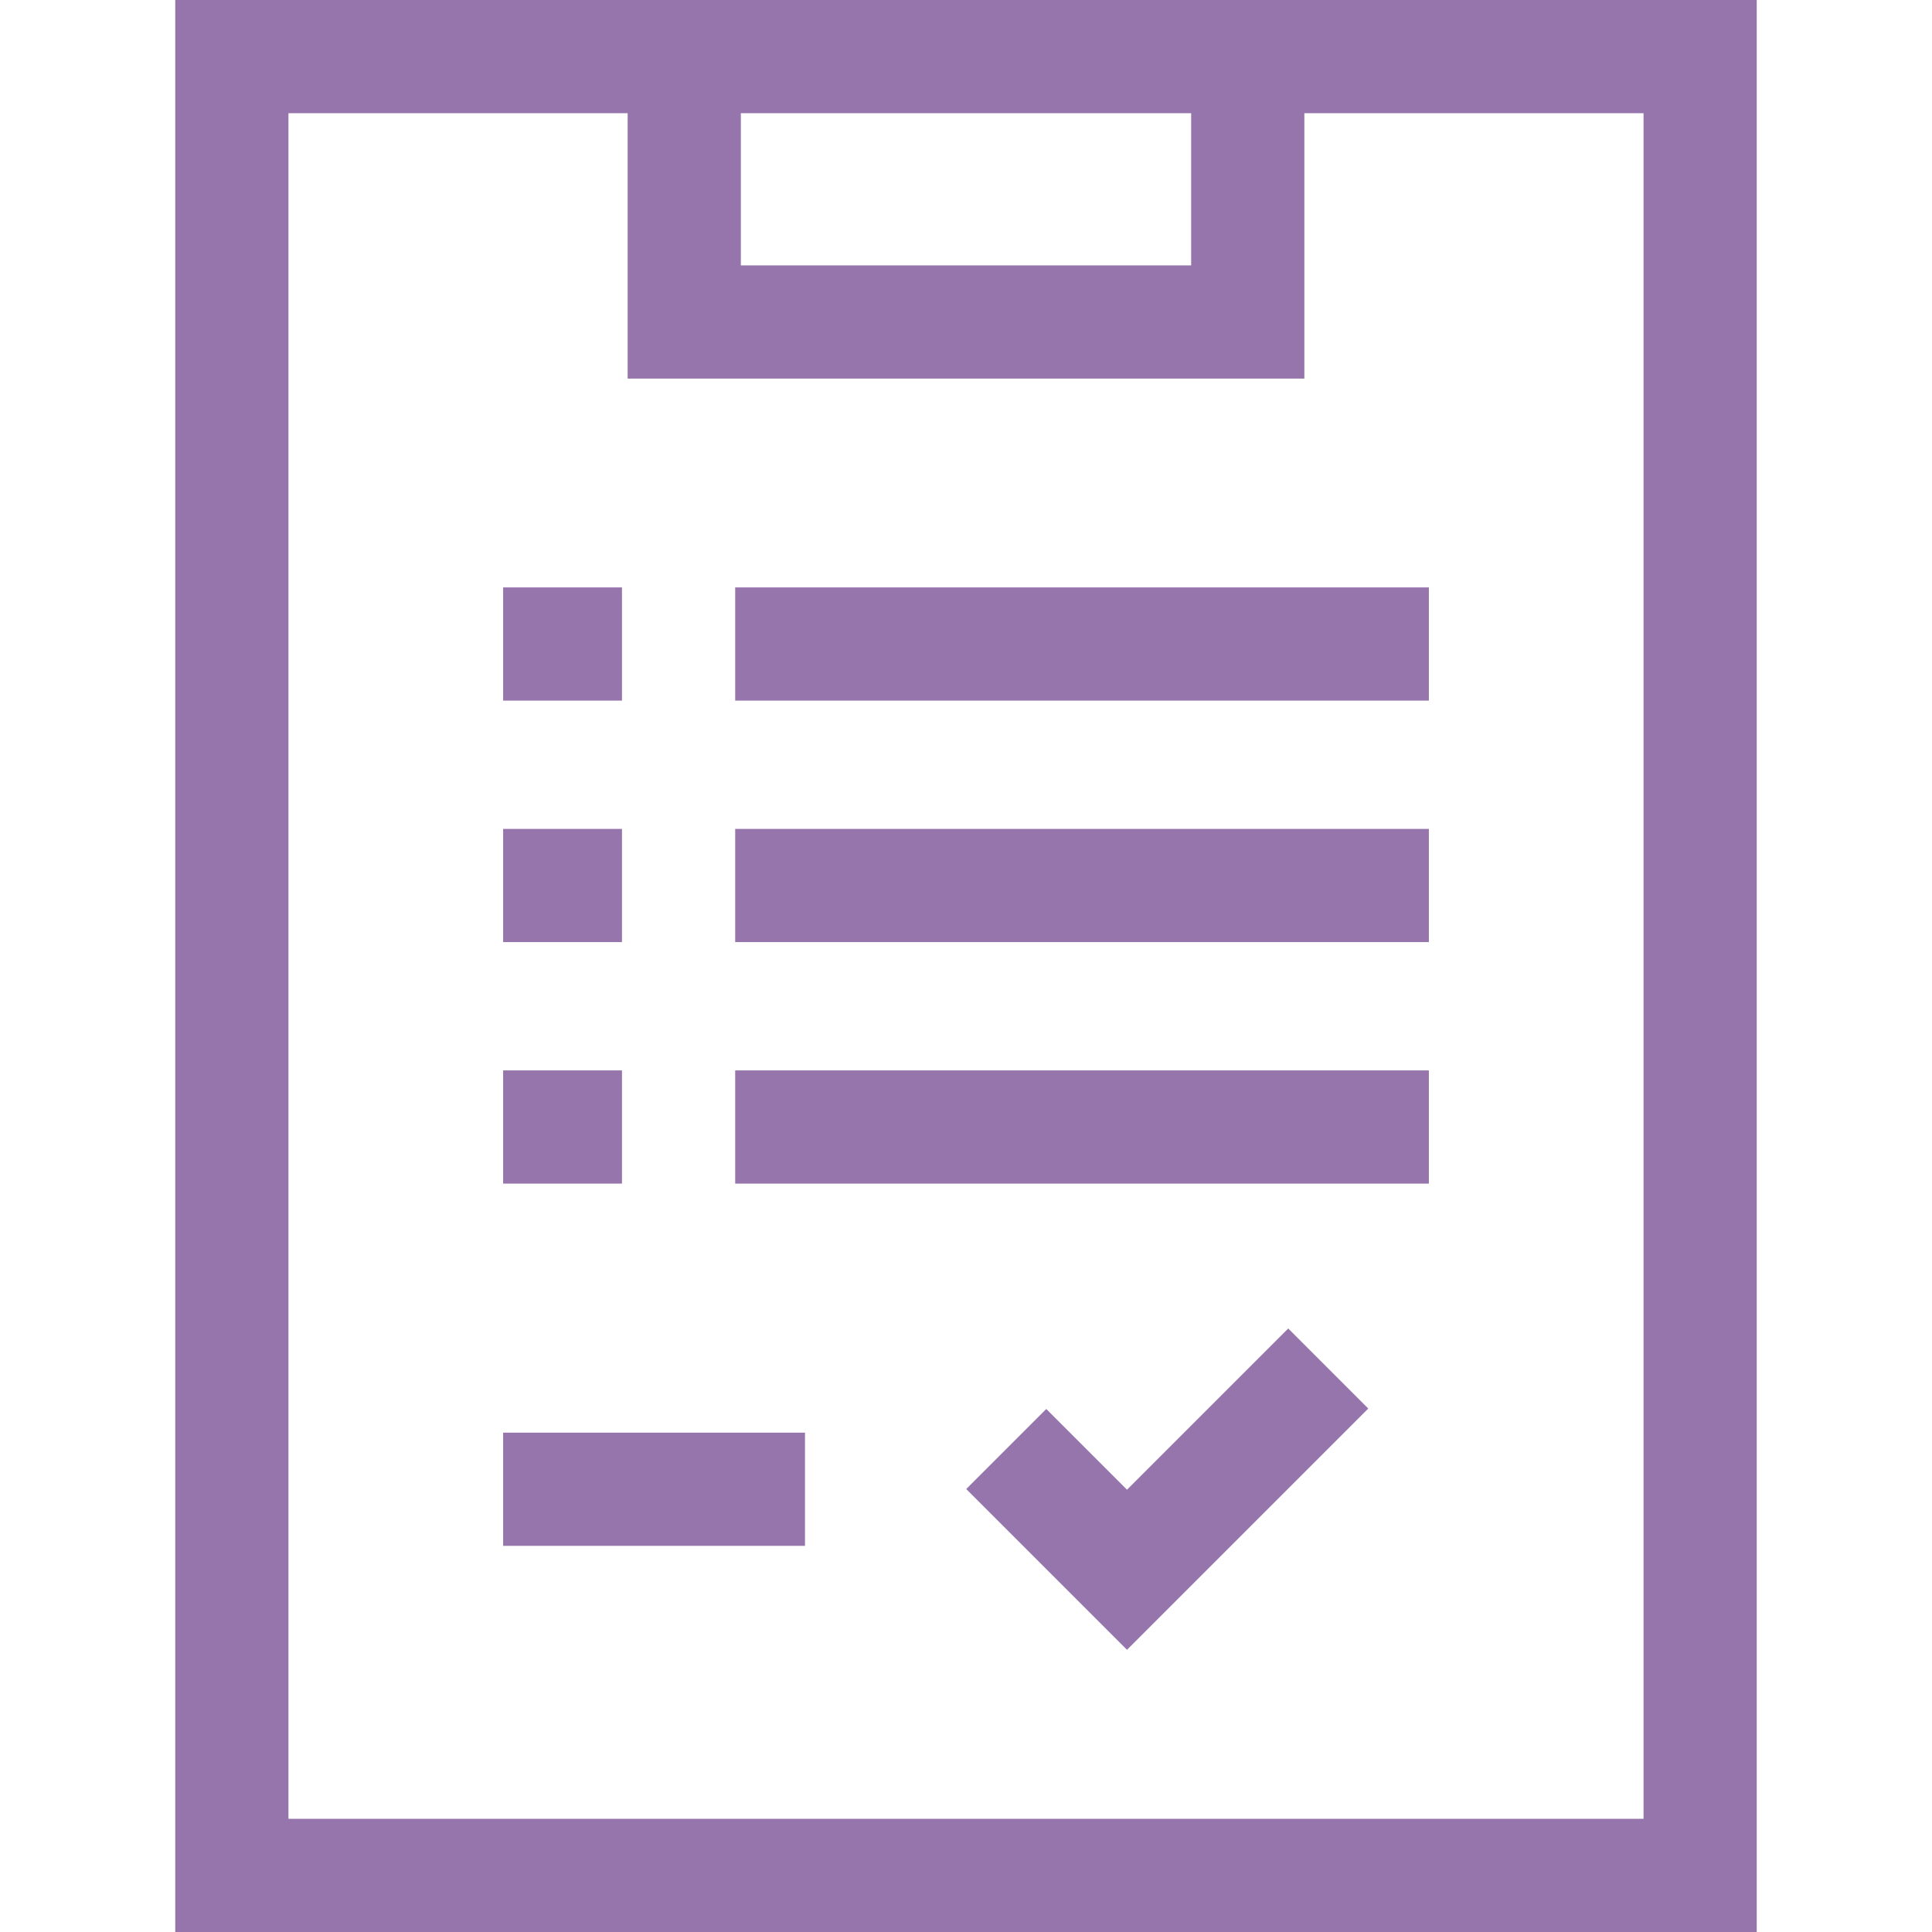
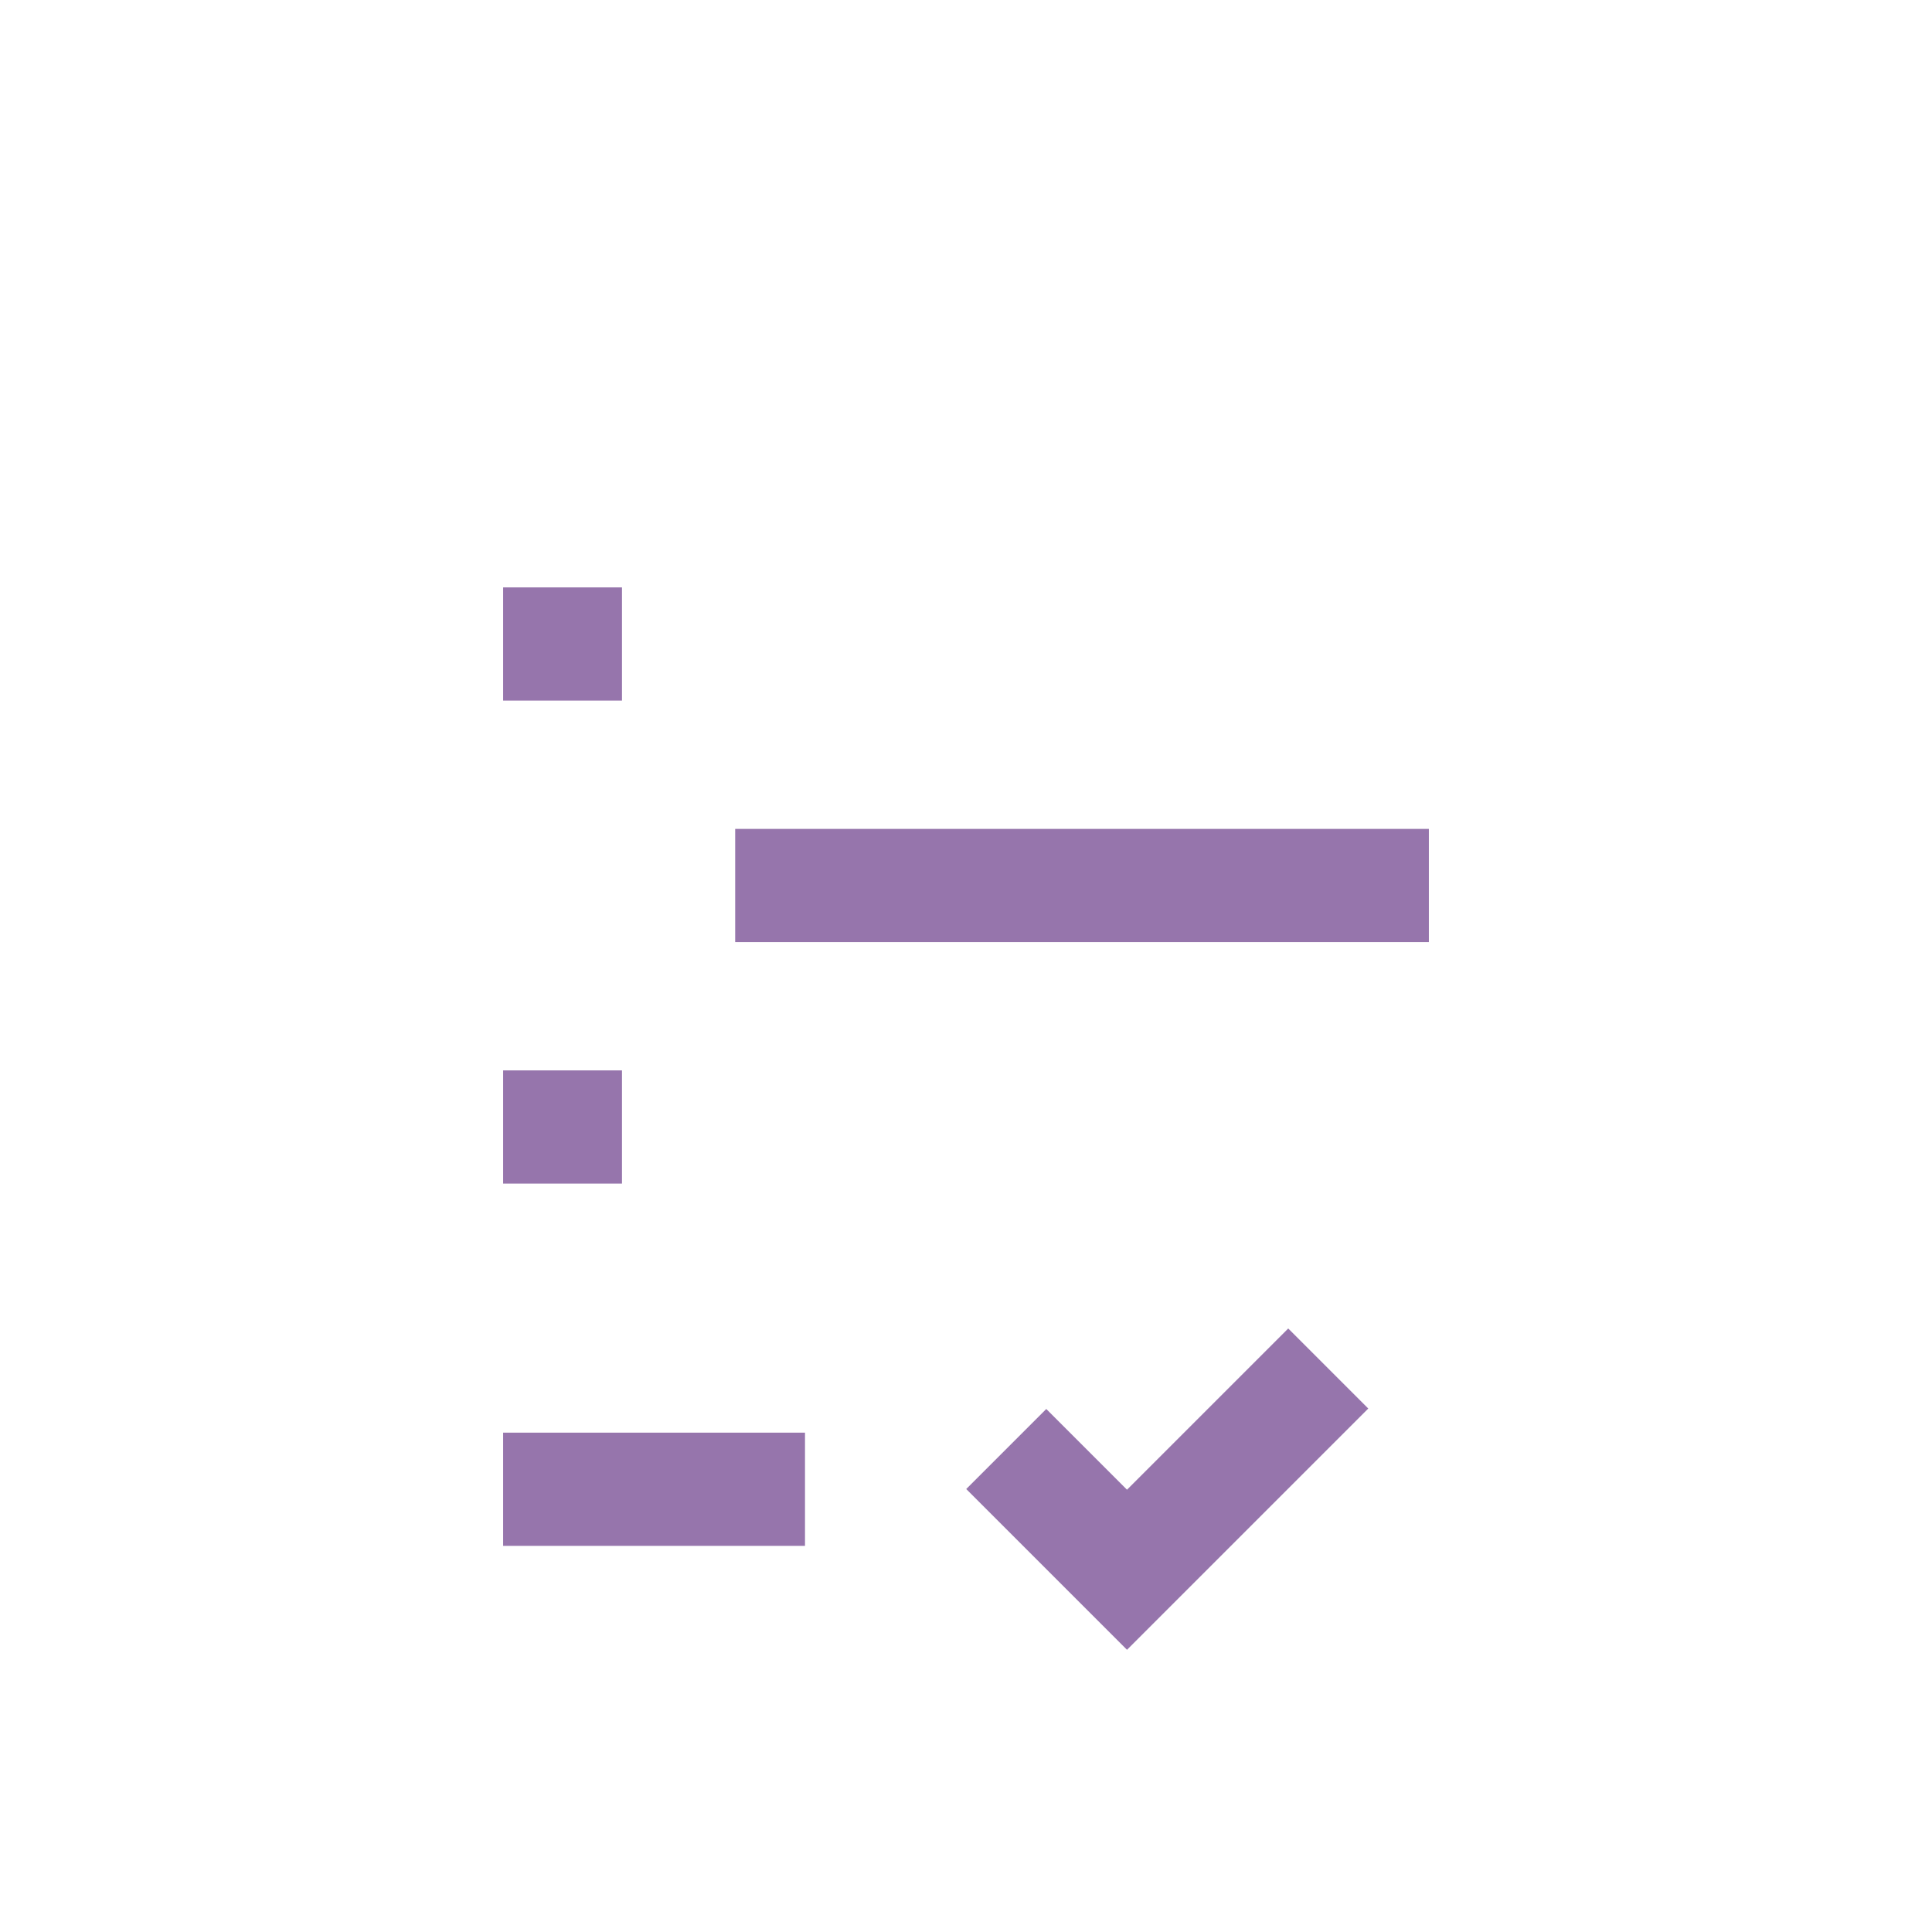
<svg xmlns="http://www.w3.org/2000/svg" id="Capa_1" height="512px" viewBox="0 0 512 512" width="512px" class="">
  <g>
-     <path d="m46.443 0v512h419.113v-512zm389.114 482h-359.114v-452h89.89v70.333h179.334v-70.333h89.89zm-119.89-452v40.333h-119.334v-40.333z" data-original="#000000" class="active-path" data-old_color="#000000" fill="#9675AC" />
-     <path d="m194.832 155.667h183.835v30h-183.835z" data-original="#000000" class="active-path" data-old_color="#000000" fill="#9675AC" />
    <path d="m133.333 155.667h31.499v30h-31.499z" data-original="#000000" class="active-path" data-old_color="#000000" fill="#9675AC" />
    <path d="m194.832 219.667h183.835v30h-183.835z" data-original="#000000" class="active-path" data-old_color="#000000" fill="#9675AC" />
-     <path d="m133.333 219.667h31.499v30h-31.499z" data-original="#000000" class="active-path" data-old_color="#000000" fill="#9675AC" />
    <path d="m133.333 283.667h31.499v30h-31.499z" data-original="#000000" class="active-path" data-old_color="#000000" fill="#9675AC" />
-     <path d="m194.832 283.667h183.835v30h-183.835z" data-original="#000000" class="active-path" data-old_color="#000000" fill="#9675AC" />
    <path d="m133.333 379.667h80v30h-80z" data-original="#000000" class="active-path" data-old_color="#000000" fill="#9675AC" />
    <path d="m298.667 394.787-21.394-21.393-21.213 21.212 42.607 42.607 63.939-63.94-21.212-21.213z" data-original="#000000" class="active-path" data-old_color="#000000" fill="#9675AC" />
  </g>
</svg>